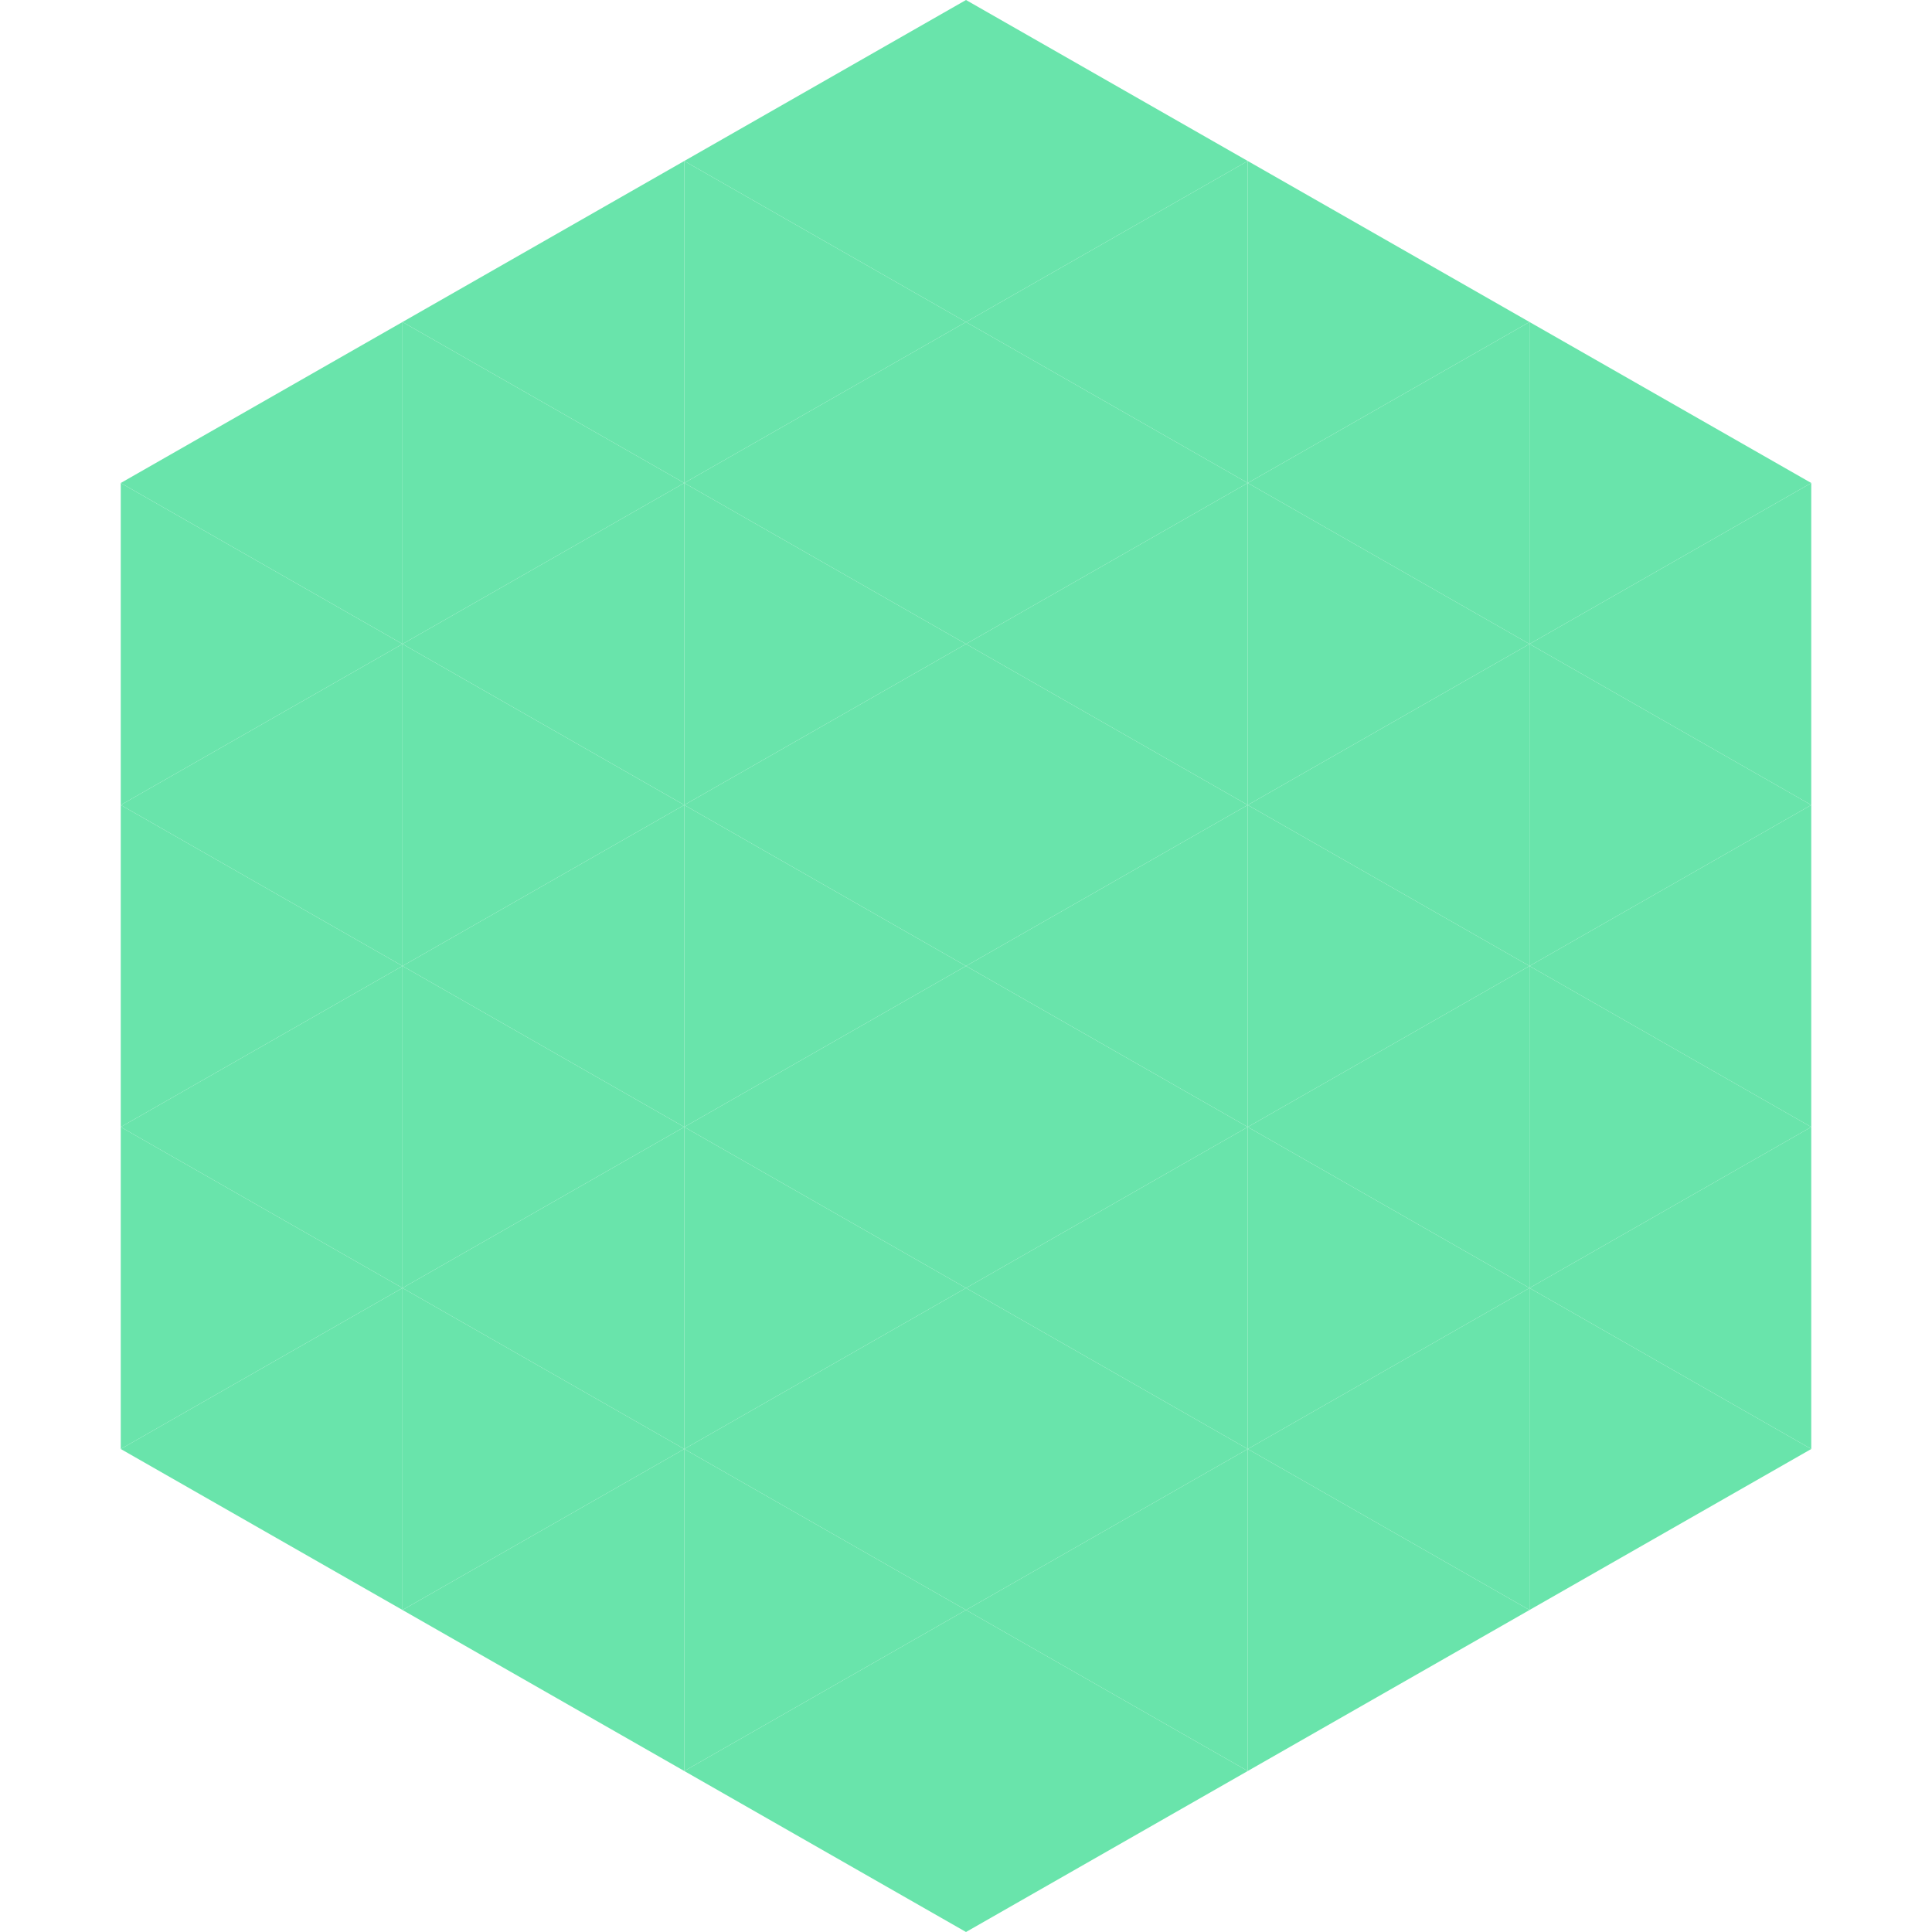
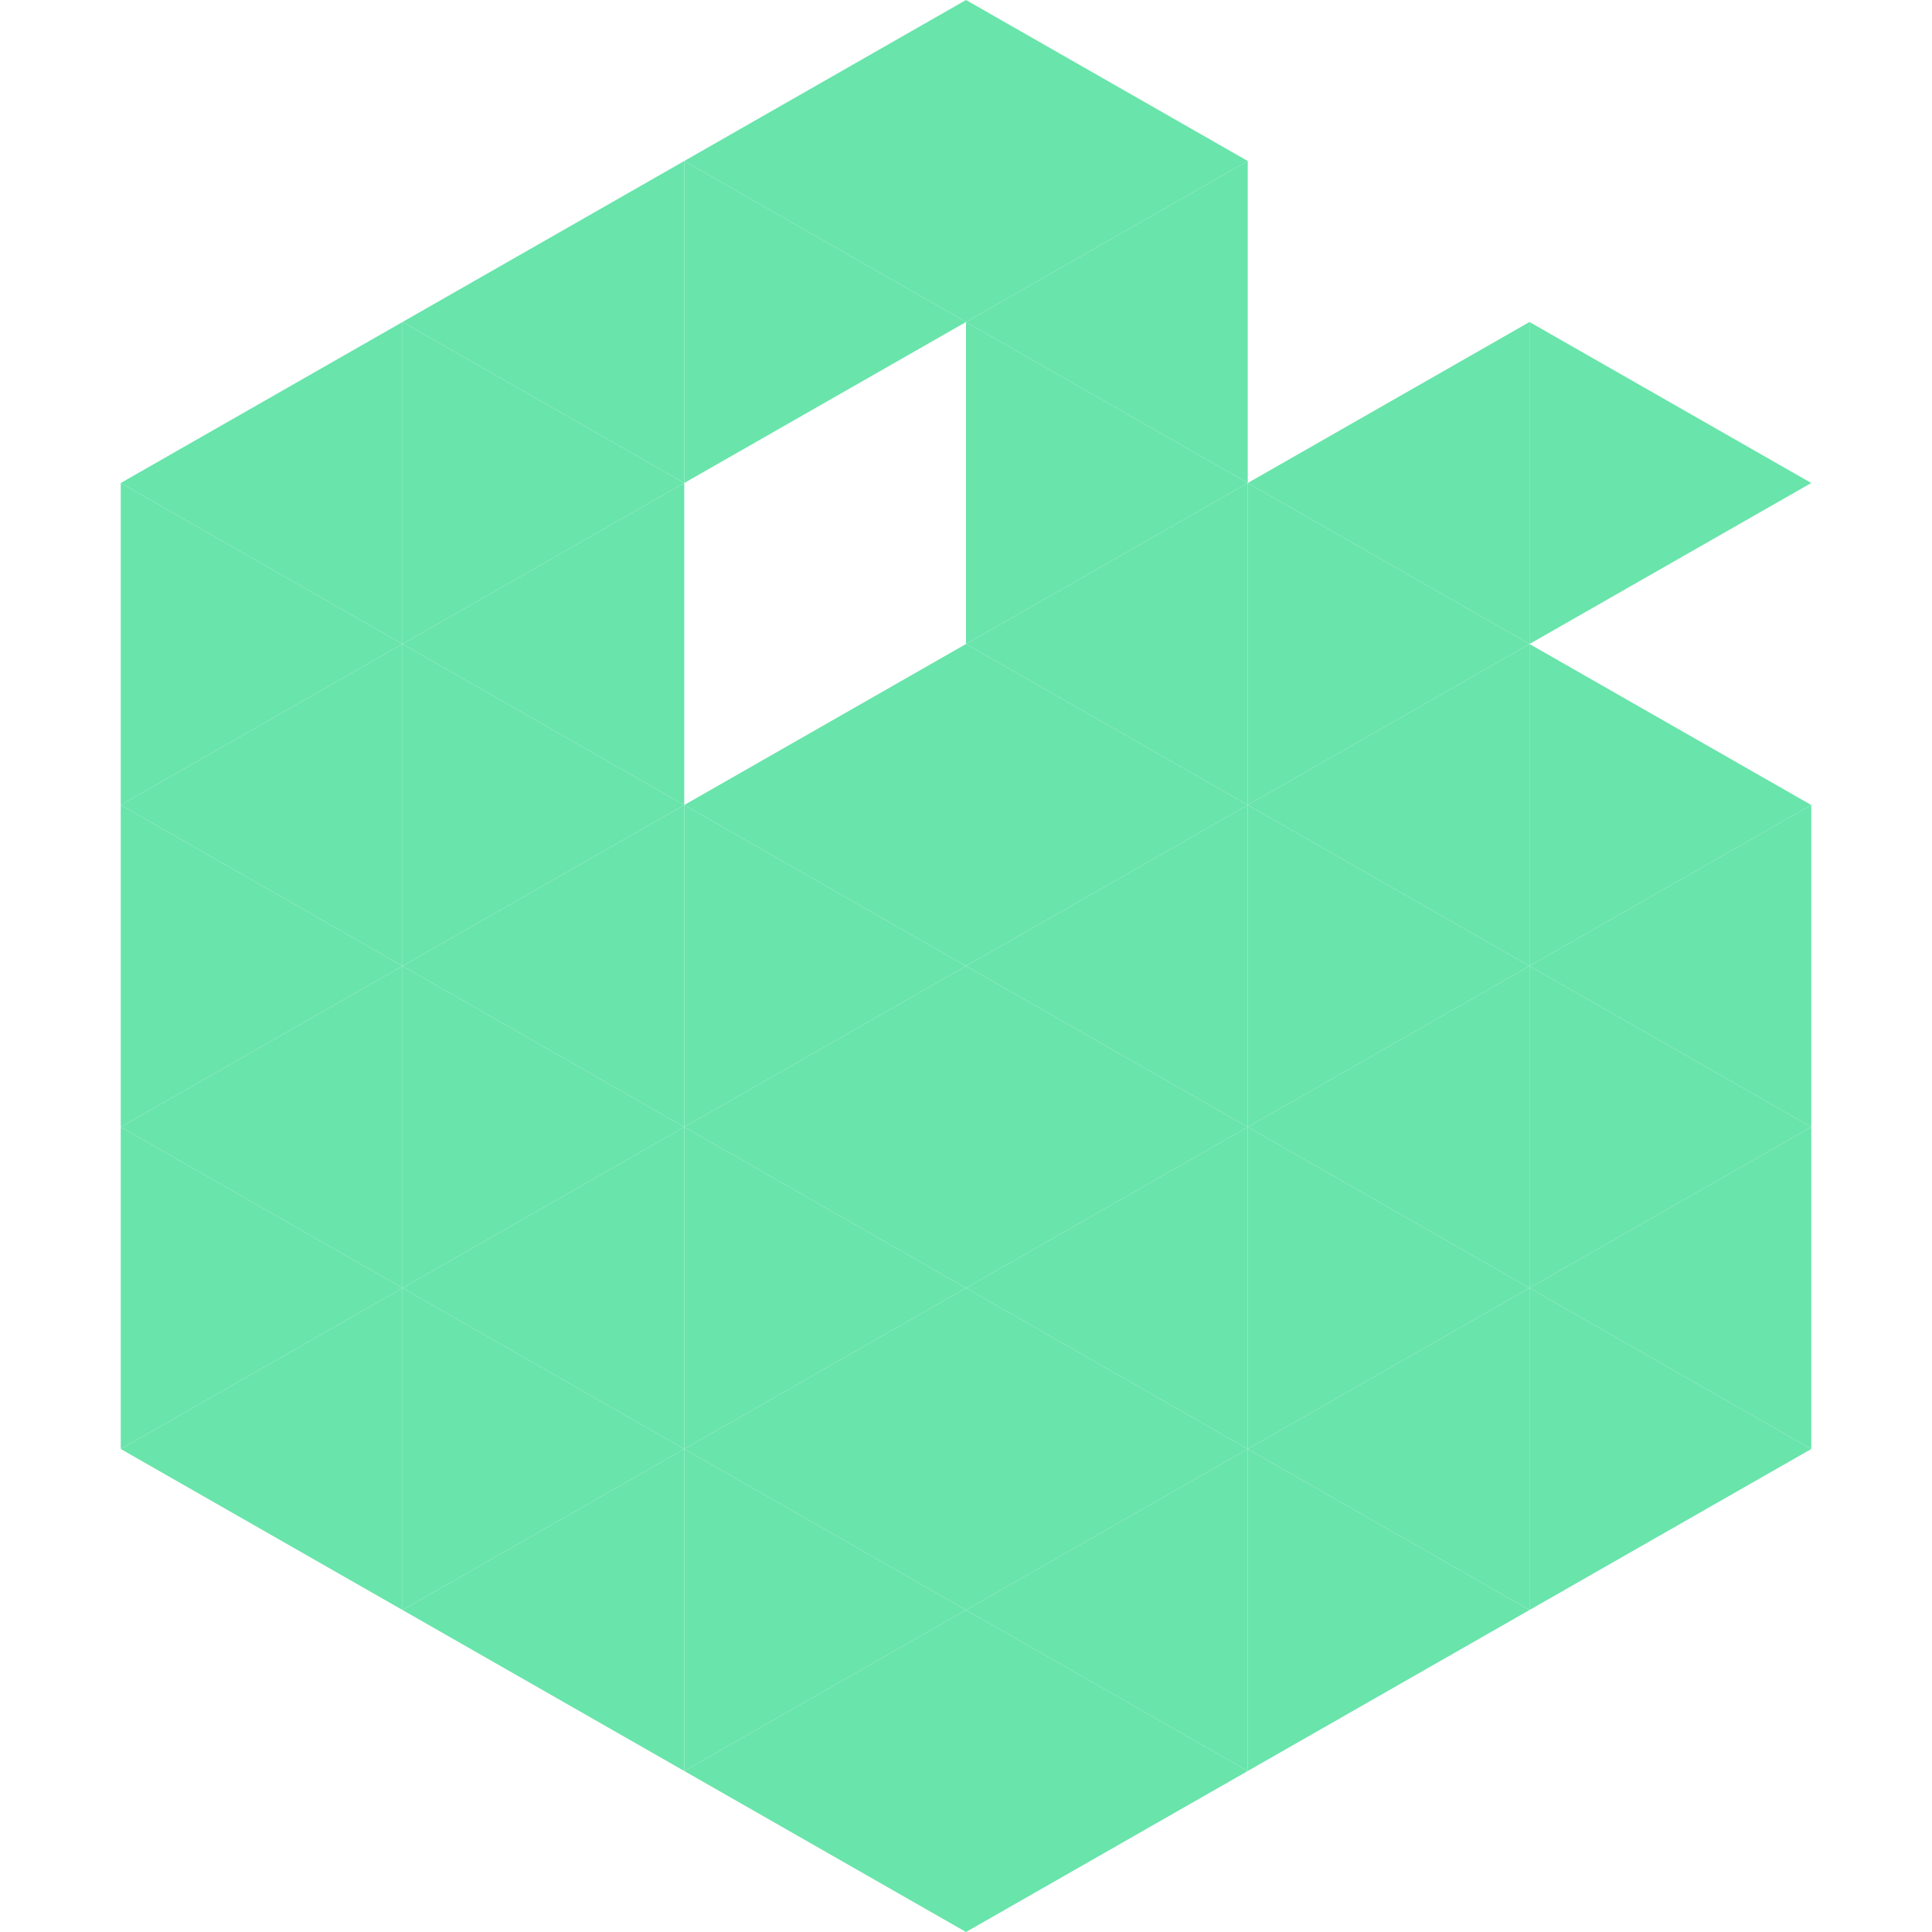
<svg xmlns="http://www.w3.org/2000/svg" width="240" height="240">
  <polygon points="50,40 15,60 50,80" style="fill:rgb(105,228,171)" />
  <polygon points="190,40 225,60 190,80" style="fill:rgb(105,228,171)" />
  <polygon points="15,60 50,80 15,100" style="fill:rgb(105,228,171)" />
-   <polygon points="225,60 190,80 225,100" style="fill:rgb(105,228,171)" />
  <polygon points="50,80 15,100 50,120" style="fill:rgb(105,228,171)" />
  <polygon points="190,80 225,100 190,120" style="fill:rgb(105,228,171)" />
  <polygon points="15,100 50,120 15,140" style="fill:rgb(105,228,171)" />
  <polygon points="225,100 190,120 225,140" style="fill:rgb(105,228,171)" />
  <polygon points="50,120 15,140 50,160" style="fill:rgb(105,228,171)" />
  <polygon points="190,120 225,140 190,160" style="fill:rgb(105,228,171)" />
  <polygon points="15,140 50,160 15,180" style="fill:rgb(105,228,171)" />
  <polygon points="225,140 190,160 225,180" style="fill:rgb(105,228,171)" />
  <polygon points="50,160 15,180 50,200" style="fill:rgb(105,228,171)" />
  <polygon points="190,160 225,180 190,200" style="fill:rgb(105,228,171)" />
  <polygon points="15,180 50,200 15,220" style="fill:rgb(255,255,255); fill-opacity:0" />
  <polygon points="225,180 190,200 225,220" style="fill:rgb(255,255,255); fill-opacity:0" />
  <polygon points="50,0 85,20 50,40" style="fill:rgb(255,255,255); fill-opacity:0" />
  <polygon points="190,0 155,20 190,40" style="fill:rgb(255,255,255); fill-opacity:0" />
  <polygon points="85,20 50,40 85,60" style="fill:rgb(105,228,171)" />
-   <polygon points="155,20 190,40 155,60" style="fill:rgb(105,228,171)" />
  <polygon points="50,40 85,60 50,80" style="fill:rgb(105,228,171)" />
  <polygon points="190,40 155,60 190,80" style="fill:rgb(105,228,171)" />
  <polygon points="85,60 50,80 85,100" style="fill:rgb(105,228,171)" />
  <polygon points="155,60 190,80 155,100" style="fill:rgb(105,228,171)" />
  <polygon points="50,80 85,100 50,120" style="fill:rgb(105,228,171)" />
  <polygon points="190,80 155,100 190,120" style="fill:rgb(105,228,171)" />
  <polygon points="85,100 50,120 85,140" style="fill:rgb(105,228,171)" />
  <polygon points="155,100 190,120 155,140" style="fill:rgb(105,228,171)" />
  <polygon points="50,120 85,140 50,160" style="fill:rgb(105,228,171)" />
  <polygon points="190,120 155,140 190,160" style="fill:rgb(105,228,171)" />
  <polygon points="85,140 50,160 85,180" style="fill:rgb(105,228,171)" />
  <polygon points="155,140 190,160 155,180" style="fill:rgb(105,228,171)" />
  <polygon points="50,160 85,180 50,200" style="fill:rgb(105,228,171)" />
  <polygon points="190,160 155,180 190,200" style="fill:rgb(105,228,171)" />
  <polygon points="85,180 50,200 85,220" style="fill:rgb(105,228,171)" />
  <polygon points="155,180 190,200 155,220" style="fill:rgb(105,228,171)" />
  <polygon points="120,0 85,20 120,40" style="fill:rgb(105,228,171)" />
  <polygon points="120,0 155,20 120,40" style="fill:rgb(105,228,171)" />
  <polygon points="85,20 120,40 85,60" style="fill:rgb(105,228,171)" />
  <polygon points="155,20 120,40 155,60" style="fill:rgb(105,228,171)" />
-   <polygon points="120,40 85,60 120,80" style="fill:rgb(105,228,171)" />
  <polygon points="120,40 155,60 120,80" style="fill:rgb(105,228,171)" />
-   <polygon points="85,60 120,80 85,100" style="fill:rgb(105,228,171)" />
  <polygon points="155,60 120,80 155,100" style="fill:rgb(105,228,171)" />
  <polygon points="120,80 85,100 120,120" style="fill:rgb(105,228,171)" />
  <polygon points="120,80 155,100 120,120" style="fill:rgb(105,228,171)" />
  <polygon points="85,100 120,120 85,140" style="fill:rgb(105,228,171)" />
  <polygon points="155,100 120,120 155,140" style="fill:rgb(105,228,171)" />
  <polygon points="120,120 85,140 120,160" style="fill:rgb(105,228,171)" />
  <polygon points="120,120 155,140 120,160" style="fill:rgb(105,228,171)" />
  <polygon points="85,140 120,160 85,180" style="fill:rgb(105,228,171)" />
  <polygon points="155,140 120,160 155,180" style="fill:rgb(105,228,171)" />
  <polygon points="120,160 85,180 120,200" style="fill:rgb(105,228,171)" />
  <polygon points="120,160 155,180 120,200" style="fill:rgb(105,228,171)" />
  <polygon points="85,180 120,200 85,220" style="fill:rgb(105,228,171)" />
  <polygon points="155,180 120,200 155,220" style="fill:rgb(105,228,171)" />
  <polygon points="120,200 85,220 120,240" style="fill:rgb(105,228,171)" />
  <polygon points="120,200 155,220 120,240" style="fill:rgb(105,228,171)" />
  <polygon points="85,220 120,240 85,260" style="fill:rgb(255,255,255); fill-opacity:0" />
  <polygon points="155,220 120,240 155,260" style="fill:rgb(255,255,255); fill-opacity:0" />
</svg>